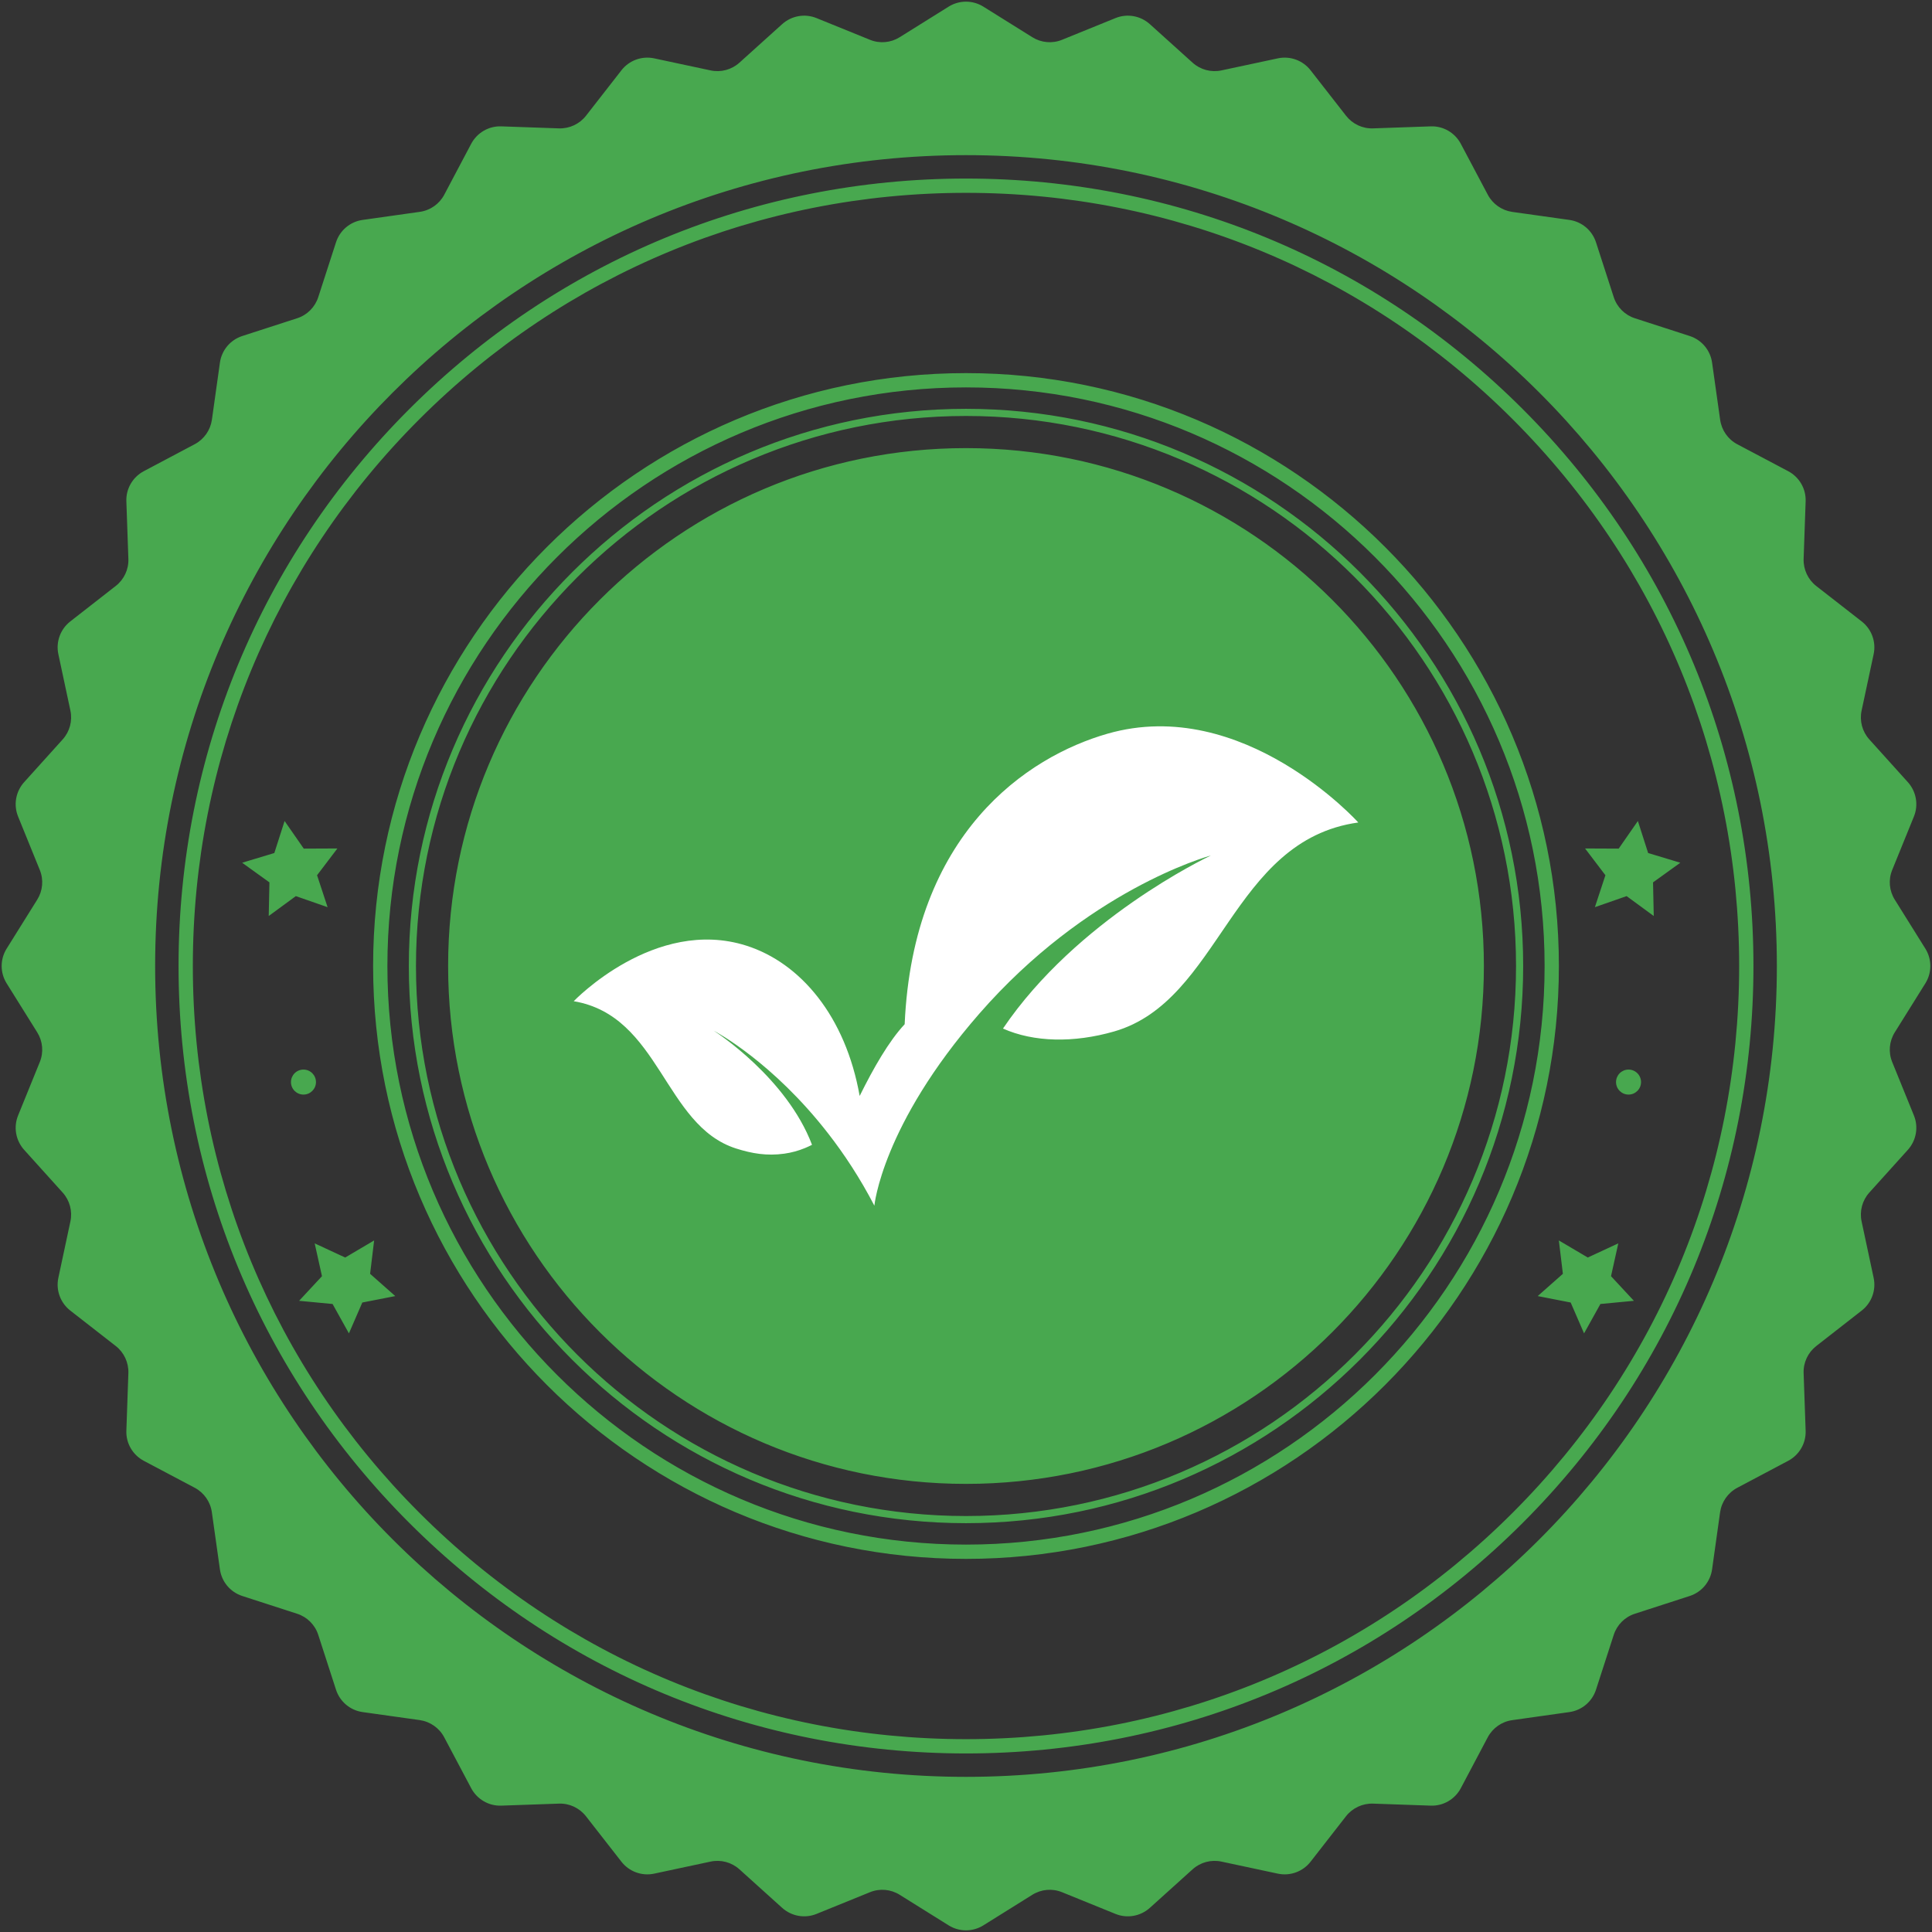
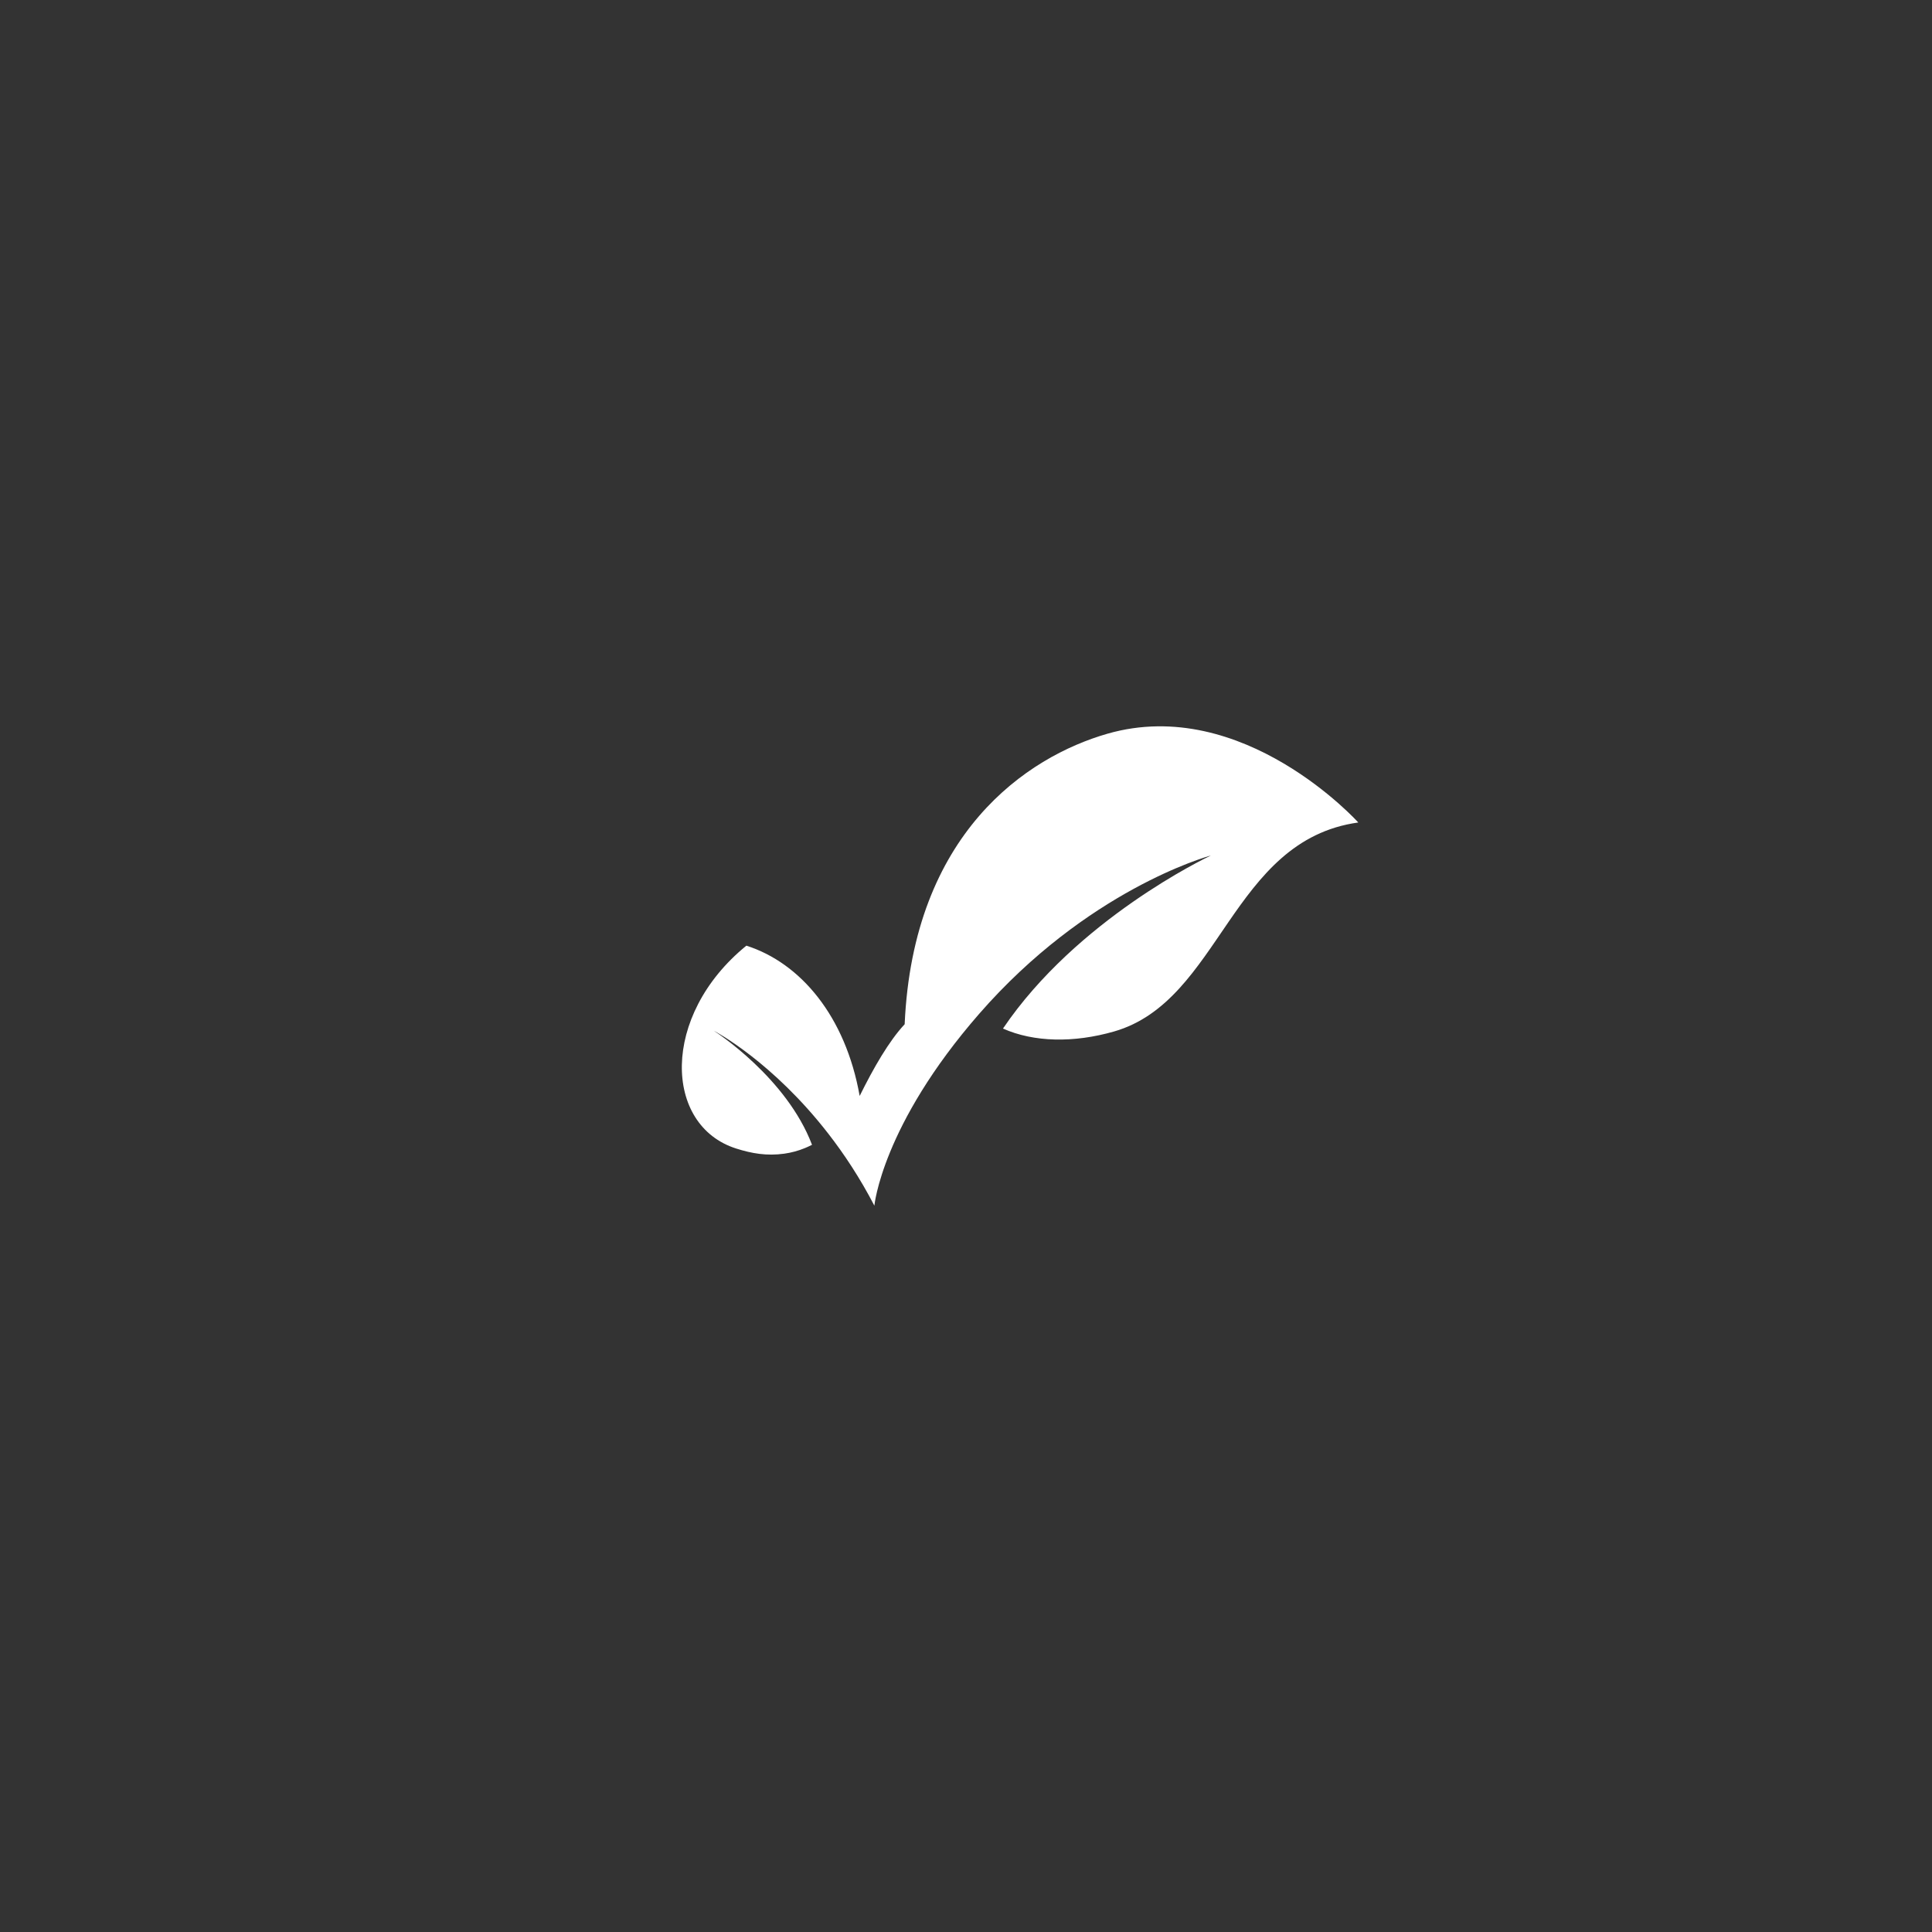
<svg xmlns="http://www.w3.org/2000/svg" height="3600.2" preserveAspectRatio="xMidYMid meet" version="1.0" viewBox="-3.1 -3.1 3600.2 3600.2" width="3600.2" zoomAndPan="magnify">
  <rect x="-3.1" y="-3.1" width="3600.2" height="3600.2" fill="#333333" stroke="none" />
  <g>
    <g id="change1_1">
-       <path d="M 585.688 2013.309 C 585.688 2000.441 575.262 1990.012 562.395 1990.012 C 549.527 1990.012 539.102 2000.441 539.102 2013.309 C 539.102 2026.172 549.527 2036.602 562.395 2036.602 C 575.262 2036.602 585.688 2026.172 585.688 2013.309 Z M 3031.609 1990.012 C 3018.738 1990.012 3008.309 2000.441 3008.309 2013.309 C 3008.309 2026.172 3018.738 2036.602 3031.609 2036.602 C 3044.469 2036.602 3054.898 2026.172 3054.898 2013.309 C 3054.898 2000.441 3044.469 1990.012 3031.609 1990.012 Z M 3012.539 2313.852 L 2955.691 2340.25 L 2901.75 2308.41 L 2909.27 2370.602 L 2862.359 2412.09 L 2923.789 2424.09 L 2948.738 2481.602 L 2979.191 2426.84 L 3041.59 2420.91 L 2998.961 2375.031 Z M 686.57 2370.602 L 694.09 2308.41 L 640.148 2340.25 L 583.305 2313.852 L 596.887 2375.031 L 554.254 2420.91 L 616.652 2426.84 L 647.102 2481.602 L 672.051 2424.09 L 733.48 2412.09 Z M 3068.121 1586.469 L 3049.02 1526.801 L 3013.27 1578.262 L 2950.609 1577.98 L 2988.512 1627.879 L 2968.891 1687.391 L 3028.051 1666.77 L 3078.59 1703.82 L 3077.262 1641.18 L 3128.109 1604.57 Z M 548.18 1666.77 L 607.352 1687.391 L 587.727 1627.879 L 625.621 1577.98 L 562.965 1578.262 L 527.215 1526.801 L 508.113 1586.469 L 448.125 1604.57 L 498.977 1641.18 L 497.652 1703.82 Z M 3308 1797 C 3308 962.461 2631.551 286 1797 286 C 962.457 286 285.996 962.461 285.996 1797 C 285.996 2631.551 962.457 3308 1797 3308 C 2631.551 3308 3308 2631.551 3308 1797 Z M 3527.75 1920.59 C 3517.359 1937.18 3515.52 1957.801 3522.949 1975.961 L 3563.391 2075.531 C 3572.211 2097.191 3567.84 2122 3552.211 2139.469 L 3480.238 2219.289 C 3467.141 2233.879 3461.809 2253.789 3465.922 2273.012 L 3488.359 2378.078 C 3493.25 2400.961 3484.609 2424.629 3466.18 2439.051 L 3381.461 2505.16 C 3366 2517.219 3357.18 2535.91 3357.871 2555.469 L 3361.629 2662.898 C 3362.5 2686.309 3349.84 2708.059 3329.141 2719.059 L 3234.199 2769.371 C 3216.91 2778.539 3205.031 2795.48 3202.23 2814.871 L 3187.301 2921.262 C 3184.059 2944.488 3167.91 2963.699 3145.641 2970.949 L 3043.359 3004.059 C 3024.672 3010.078 3010.078 3024.762 3004.051 3043.359 L 2970.949 3145.641 C 2963.699 3167.91 2944.488 3184.059 2921.262 3187.301 L 2814.871 3202.32 C 2795.398 3205.031 2778.539 3216.91 2769.281 3234.199 L 2719.059 3329.141 C 2708.059 3349.84 2686.309 3362.5 2662.898 3361.629 L 2555.469 3357.871 C 2535.91 3357.262 2517.129 3366 2505.078 3381.461 L 2439.051 3466.18 C 2424.629 3484.609 2400.961 3493.25 2378.078 3488.359 L 2273.012 3465.91 C 2253.789 3461.809 2233.879 3467.141 2219.301 3480.238 L 2139.469 3552.211 C 2122 3567.84 2097.191 3572.211 2075.531 3563.391 L 1975.961 3522.949 C 1957.801 3515.52 1937.18 3517.359 1920.59 3527.75 L 1829.398 3584.699 C 1809.578 3597.102 1784.422 3597.102 1764.602 3584.699 L 1673.41 3527.75 C 1656.82 3517.359 1636.211 3515.52 1618.039 3522.949 L 1518.469 3563.391 C 1496.809 3572.211 1472 3567.84 1454.539 3552.211 L 1374.711 3480.238 C 1360.121 3467.141 1340.211 3461.809 1320.988 3465.91 L 1215.922 3488.359 C 1193.039 3493.25 1169.371 3484.609 1154.961 3466.18 L 1088.84 3381.461 C 1076.781 3366 1058.09 3357.18 1038.531 3357.871 L 931.102 3361.629 C 907.691 3362.5 885.945 3349.84 874.941 3329.141 L 824.633 3234.199 C 815.461 3216.91 798.516 3205.031 779.129 3202.23 L 672.746 3187.301 C 649.512 3184.059 630.297 3167.91 623.047 3145.641 L 589.945 3043.359 C 583.918 3024.672 569.246 3010.078 550.641 3004.059 L 448.367 2970.949 C 426.094 2963.699 409.938 2944.488 406.703 2921.262 L 391.68 2814.871 C 388.973 2795.398 377.098 2778.539 359.801 2769.281 L 264.863 2719.059 C 244.16 2708.059 231.496 2686.309 232.371 2662.898 L 236.129 2555.469 C 236.738 2535.91 228.004 2517.129 212.547 2505.078 L 127.824 2439.051 C 109.395 2424.629 100.746 2400.961 105.641 2378.078 L 128.086 2273.012 C 132.191 2253.789 126.863 2233.879 113.762 2219.289 L 41.793 2139.469 C 26.16 2122 21.793 2097.191 30.613 2075.531 L 71.051 1975.961 C 78.477 1957.801 76.641 1937.18 66.25 1920.59 L 9.301 1829.398 C -3.102 1809.578 -3.102 1784.422 9.301 1764.602 L 66.25 1673.41 C 76.641 1656.82 78.477 1636.211 71.051 1618.039 L 30.613 1518.469 C 21.793 1496.809 26.16 1472 41.793 1454.539 L 113.762 1374.711 C 126.863 1360.121 132.191 1340.211 128.086 1320.988 L 105.641 1215.922 C 100.746 1193.039 109.395 1169.371 127.824 1154.961 L 212.547 1088.84 C 228.004 1076.789 236.824 1058.09 236.129 1038.531 L 232.371 931.102 C 231.496 907.691 244.16 885.941 264.863 874.941 L 359.801 824.629 C 377.098 815.461 388.973 798.52 391.77 779.129 L 406.703 672.738 C 409.938 649.512 426.094 630.301 448.367 623.051 L 550.641 589.949 C 569.332 583.922 583.918 569.25 589.945 550.641 L 623.047 448.371 C 630.297 426.09 649.512 409.941 672.746 406.699 L 779.129 391.68 C 798.605 388.969 815.547 377.102 824.719 359.801 L 874.941 264.859 C 885.945 244.16 907.691 231.5 931.102 232.371 L 1038.531 236.129 C 1058.09 236.738 1076.871 228 1088.93 212.539 L 1154.961 127.82 C 1169.371 109.391 1193.039 100.75 1215.922 105.641 L 1320.988 128.09 C 1340.211 132.191 1360.121 126.859 1374.711 113.762 L 1454.539 41.789 C 1472 26.16 1496.809 21.789 1518.469 30.609 L 1618.039 71.051 C 1636.211 78.48 1656.82 76.641 1673.41 66.25 L 1764.602 9.301 C 1784.422 -3.102 1809.578 -3.102 1829.398 9.301 L 1920.59 66.25 C 1937.18 76.641 1957.801 78.48 1975.961 71.051 L 2075.531 30.609 C 2097.191 21.789 2122 26.16 2139.469 41.789 L 2219.301 113.762 C 2233.879 126.859 2253.789 132.191 2273.012 128.09 L 2378.078 105.641 C 2400.961 100.75 2424.629 109.391 2439.051 127.82 L 2505.16 212.539 C 2517.219 228 2535.91 236.828 2555.469 236.129 L 2662.898 232.371 C 2686.309 231.5 2708.059 244.16 2719.059 264.859 L 2769.371 359.801 C 2778.539 377.102 2795.48 388.969 2814.871 391.77 L 2921.262 406.699 C 2944.488 409.941 2963.699 426.09 2970.949 448.371 L 3004.051 550.641 C 3010.078 569.328 3024.762 583.922 3043.359 589.949 L 3145.641 623.051 C 3167.91 630.301 3184.059 649.512 3187.301 672.738 L 3202.32 779.129 C 3205.031 798.602 3216.91 815.551 3234.199 824.719 L 3329.141 874.941 C 3349.84 885.941 3362.5 907.691 3361.629 931.102 L 3357.871 1038.531 C 3357.262 1058.09 3366 1076.871 3381.461 1088.93 L 3466.18 1154.961 C 3484.609 1169.371 3493.25 1193.039 3488.359 1215.922 L 3465.922 1320.988 C 3461.809 1340.211 3467.141 1360.121 3480.238 1374.711 L 3552.211 1454.539 C 3567.84 1472 3572.211 1496.809 3563.391 1518.469 L 3522.949 1618.039 C 3515.52 1636.211 3517.359 1656.82 3527.75 1673.41 L 3584.699 1764.602 C 3597.102 1784.422 3597.102 1809.578 3584.699 1829.398 Z M 3237.75 1797 C 3237.75 1412.16 3087.891 1050.359 2815.762 778.23 C 2543.641 506.109 2181.84 356.25 1797 356.25 C 1412.16 356.25 1050.359 506.109 778.238 778.23 C 506.113 1050.359 356.246 1412.16 356.246 1797 C 356.246 2181.84 506.113 2543.648 778.238 2815.762 C 1050.359 3087.891 1412.16 3237.75 1797 3237.75 C 2181.84 3237.75 2543.641 3087.891 2815.762 2815.762 C 3087.891 2543.648 3237.75 2181.84 3237.75 1797 Z M 2834.59 759.41 C 3111.738 1036.559 3264.379 1405.051 3264.379 1797 C 3264.379 2188.949 3111.738 2557.441 2834.59 2834.59 C 2557.441 3111.738 2188.949 3264.379 1797 3264.379 C 1405.051 3264.379 1036.559 3111.738 759.41 2834.59 C 482.262 2557.441 329.625 2188.949 329.625 1797 C 329.625 1405.051 482.262 1036.559 759.41 759.41 C 1036.559 482.262 1405.051 329.629 1797 329.629 C 2188.949 329.629 2557.441 482.262 2834.59 759.41 Z M 1797 718.801 C 1202.48 718.801 718.801 1202.48 718.801 1797 C 718.801 2391.52 1202.48 2875.199 1797 2875.199 C 2391.52 2875.199 2875.199 2391.52 2875.199 1797 C 2875.199 1202.48 2391.52 718.801 1797 718.801 Z M 1797 692.18 C 2406.199 692.18 2901.82 1187.801 2901.82 1797 C 2901.82 2406.199 2406.199 2901.82 1797 2901.82 C 1187.801 2901.82 692.18 2406.199 692.18 1797 C 692.18 1187.801 1187.801 692.18 1797 692.18 Z M 1797 772.039 C 1231.84 772.039 772.043 1231.84 772.043 1797 C 772.043 2362.16 1231.84 2821.961 1797 2821.961 C 2362.16 2821.961 2821.961 2362.16 2821.961 1797 C 2821.961 1231.84 2362.16 772.039 1797 772.039 Z M 1797 758.73 C 2369.5 758.73 2835.27 1224.5 2835.27 1797 C 2835.27 2369.5 2369.5 2835.27 1797 2835.27 C 1224.5 2835.27 758.734 2369.5 758.734 1797 C 758.734 1224.5 1224.5 758.73 1797 758.73 Z M 831.945 1797 C 831.945 2329.988 1264.012 2762.059 1797 2762.059 C 2329.988 2762.059 2762.059 2329.988 2762.059 1797 C 2762.059 1264.012 2329.988 831.941 1797 831.941 C 1264.012 831.941 831.945 1264.012 831.945 1797" fill="#48a84f" />
-     </g>
+       </g>
    <g id="change2_1">
-       <path d="M 2060.719 1364.102 C 1910.711 1407.102 1698.43 1549.711 1682.699 1905.52 C 1653.23 1937.121 1624.73 1986.898 1598.84 2039.18 C 1572.621 1890.781 1488.691 1791.262 1387.719 1759.109 C 1216.871 1704.738 1065.988 1862.609 1065.988 1862.609 C 1227.32 1889.828 1233.98 2094.219 1368.551 2137.078 C 1397.91 2146.398 1425.66 2151.262 1458.34 2146.73 C 1471.719 2144.871 1484.691 2141.281 1496.871 2136.281 C 1501.398 2134.422 1505.789 2132.359 1510.051 2130.16 C 1462.66 2005.371 1331.422 1920.441 1326.961 1917.578 C 1331.148 1919.781 1437.109 1976.281 1540.27 2109.262 C 1570.02 2147.531 1599.5 2192.121 1626.262 2243.641 C 1626.262 2243.641 1640.09 2094.219 1821.52 1886.16 C 2022.25 1656.078 2244.68 1593.449 2253.27 1591.121 C 2244.148 1595.449 2003.621 1710.121 1865.91 1913.578 C 1923.352 1939.141 1997.629 1940.602 2072.828 1919.039 C 2271.898 1861.941 2290.398 1562.57 2528.012 1529.559 C 2528.012 1529.559 2313.57 1291.621 2060.719 1364.102" fill="#fff" />
+       <path d="M 2060.719 1364.102 C 1910.711 1407.102 1698.43 1549.711 1682.699 1905.52 C 1653.23 1937.121 1624.73 1986.898 1598.84 2039.18 C 1572.621 1890.781 1488.691 1791.262 1387.719 1759.109 C 1227.32 1889.828 1233.98 2094.219 1368.551 2137.078 C 1397.91 2146.398 1425.66 2151.262 1458.34 2146.73 C 1471.719 2144.871 1484.691 2141.281 1496.871 2136.281 C 1501.398 2134.422 1505.789 2132.359 1510.051 2130.16 C 1462.66 2005.371 1331.422 1920.441 1326.961 1917.578 C 1331.148 1919.781 1437.109 1976.281 1540.27 2109.262 C 1570.02 2147.531 1599.5 2192.121 1626.262 2243.641 C 1626.262 2243.641 1640.09 2094.219 1821.52 1886.16 C 2022.25 1656.078 2244.68 1593.449 2253.27 1591.121 C 2244.148 1595.449 2003.621 1710.121 1865.91 1913.578 C 1923.352 1939.141 1997.629 1940.602 2072.828 1919.039 C 2271.898 1861.941 2290.398 1562.57 2528.012 1529.559 C 2528.012 1529.559 2313.57 1291.621 2060.719 1364.102" fill="#fff" />
    </g>
  </g>
</svg>